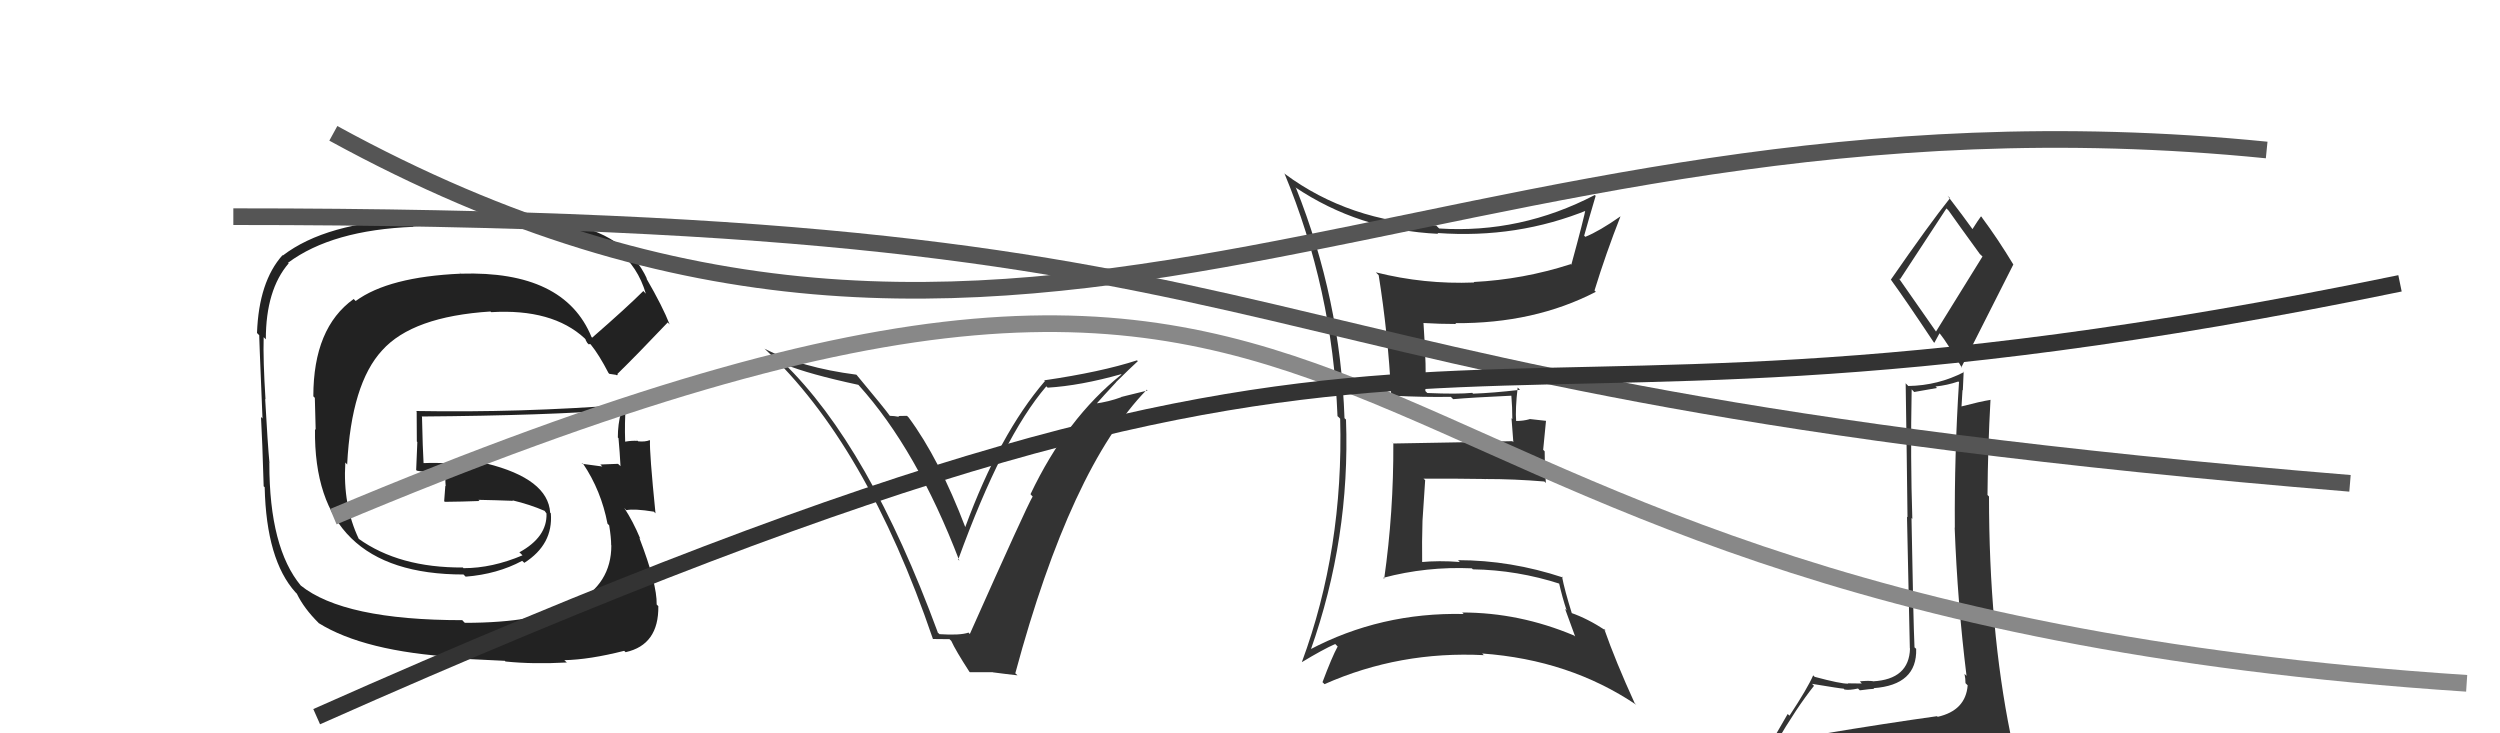
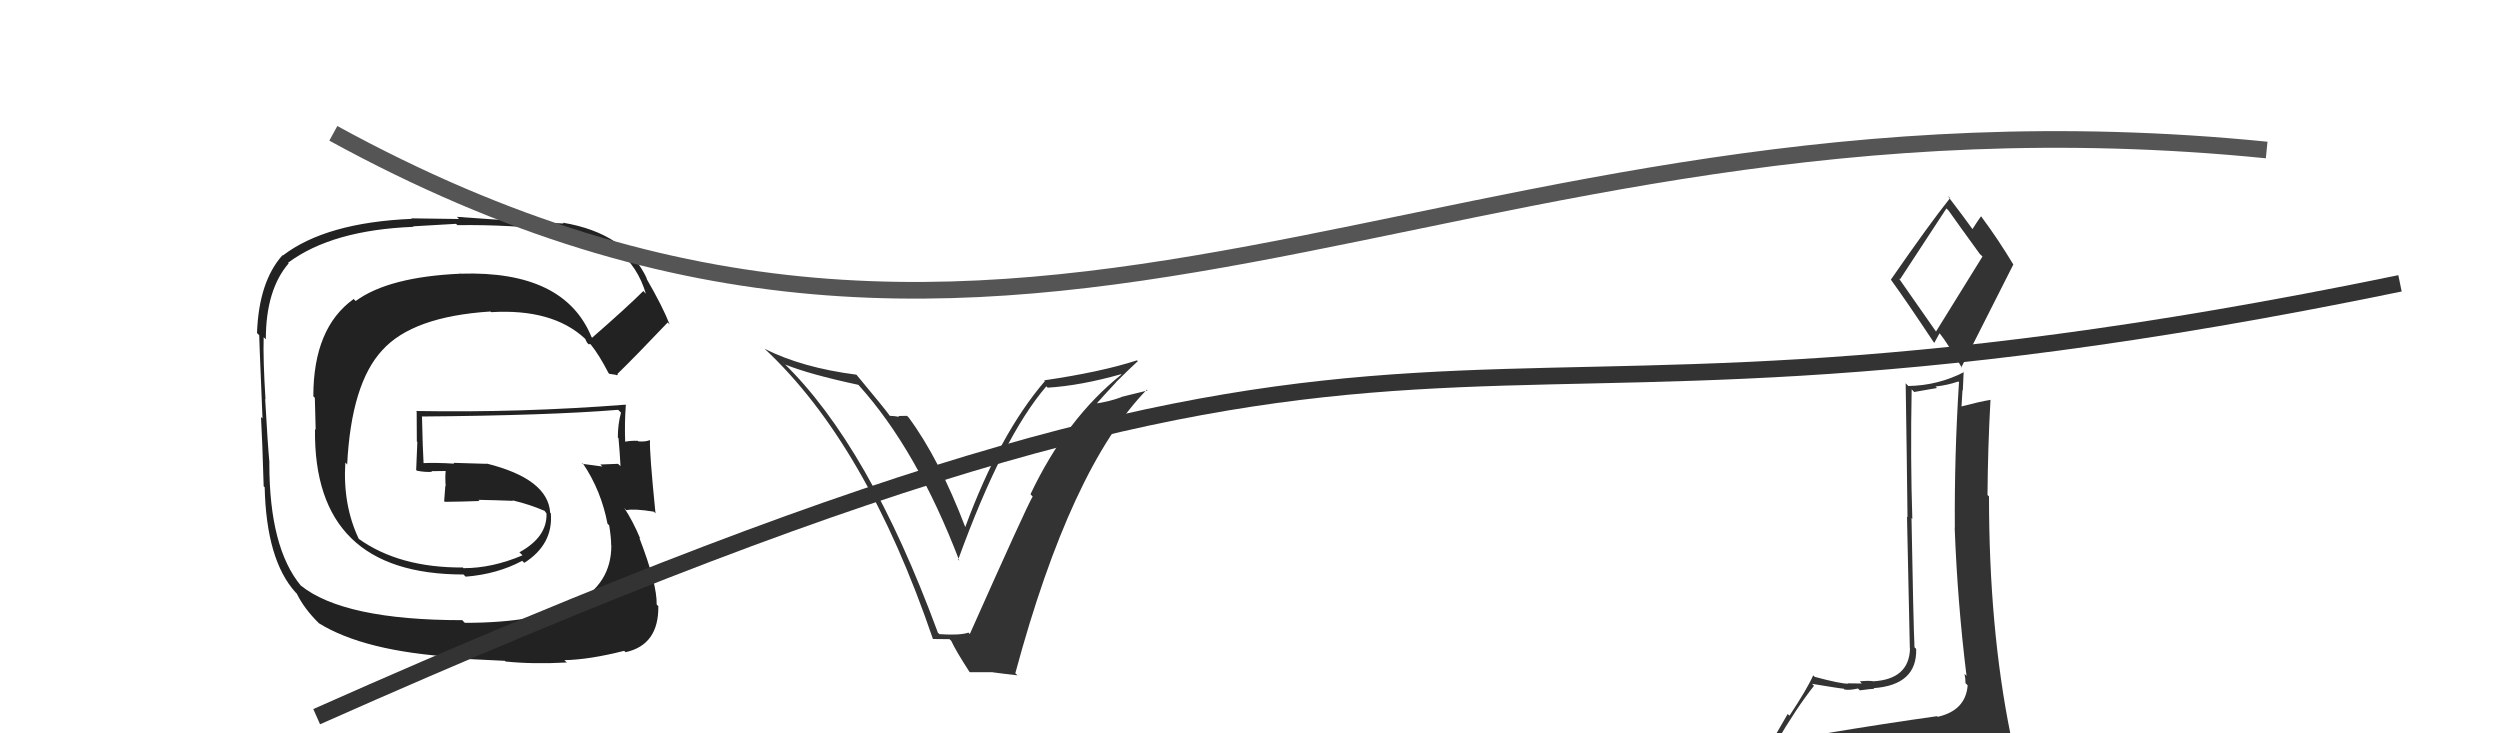
<svg xmlns="http://www.w3.org/2000/svg" width="150" height="44" viewBox="0,0,150,44">
  <path fill="#333" d="M56.22 37.91L56.26 37.94L56.27 37.95Q52.14 26.74 47.00 21.76L46.96 21.71L47.11 21.87Q48.53 22.45 51.50 23.09L51.45 23.04L51.53 23.12Q55.01 26.98 57.56 33.64L57.43 33.52L57.49 33.58Q60.16 26.23 62.78 23.18L62.74 23.14L62.86 23.26Q64.83 23.14 67.27 22.45L67.28 22.46L67.29 22.47Q64.00 25.09 61.83 29.65L61.88 29.71L61.96 29.79Q61.58 30.43 58.19 38.04L58.06 37.91L58.10 37.96Q57.59 38.13 56.37 38.05ZM60.89 40.37L60.93 40.40L60.92 40.39Q64.24 28.07 68.81 23.38L68.85 23.43L67.26 23.82L67.28 23.83Q66.52 24.11 65.69 24.22L65.76 24.30L65.74 24.28Q66.15 23.81 66.97 22.93L66.94 22.91L66.96 22.93Q67.81 22.09 68.27 21.67L68.38 21.78L68.22 21.62Q66.07 22.32 62.65 22.82L62.71 22.88L62.69 22.87Q59.97 26.04 57.91 31.64L57.90 31.63L57.93 31.66Q56.35 27.52 54.52 25.05L54.42 24.95L53.90 24.96L53.95 25.01Q53.62 24.95 53.39 24.95L53.31 24.87L53.39 24.95Q53.12 24.56 51.41 22.51L51.47 22.57L51.38 22.48Q48.11 22.06 45.86 20.92L45.88 20.94L45.88 20.93Q51.98 26.62 55.98 38.35L55.97 38.34L56.97 38.35L57.08 38.46Q57.32 39.00 58.16 40.30L58.19 40.33L59.57 40.33L59.57 40.34Q60.40 40.45 61.05 40.52Z" />
  <path fill="#222" d="M35.52 20.25L35.53 20.26L35.49 20.22Q33.86 16.23 27.66 16.42L27.56 16.32L27.65 16.42Q23.32 16.61 21.34 18.06L21.22 17.94L21.22 17.94Q18.80 19.67 18.80 23.78L18.89 23.87L18.94 25.79L18.90 25.75Q18.79 34.47 27.81 34.47L27.83 34.49L27.94 34.60Q29.84 34.45 31.33 33.65L31.46 33.77L31.46 33.77Q33.20 32.66 33.05 30.80L33.06 30.81L33.01 30.76Q32.88 28.73 29.19 27.81L29.21 27.83L27.21 27.77L27.25 27.82Q26.23 27.75 25.28 27.79L25.32 27.83L25.42 27.92Q25.36 26.91 25.32 25.01L25.31 25.00L25.30 24.99Q32.89 24.93 37.08 24.59L37.10 24.60L37.26 24.76Q37.07 25.45 37.07 26.25L37.08 26.26L37.11 26.29Q37.19 27.17 37.23 27.97L37.19 27.93L37.08 27.83Q36.02 27.87 36.02 27.87L36.03 27.88L36.14 27.99Q34.59 27.80 34.97 27.80L34.99 27.83L34.99 27.83Q36.07 29.44 36.45 31.42L36.46 31.43L36.55 31.52Q36.67 32.25 36.67 32.71L36.53 32.56L36.68 32.72Q36.69 37.37 27.89 37.37L27.78 37.26L27.74 37.21Q20.62 37.21 18.03 35.12L18.06 35.15L18.06 35.15Q16.16 32.87 16.16 27.81L16.08 27.72L16.17 27.81Q16.06 26.64 15.91 23.94L16.07 24.10L15.93 23.96Q15.78 21.60 15.82 20.23L15.95 20.36L15.95 20.36Q15.95 17.39 17.32 15.80L17.26 15.74L17.29 15.76Q19.93 13.80 24.81 13.61L24.78 13.58L27.36 13.43L27.45 13.51Q30.59 13.46 34.02 13.87L33.91 13.77L33.87 13.72Q37.80 14.38 38.75 17.62L38.73 17.60L38.60 17.46Q37.63 18.43 35.53 20.26ZM36.98 22.51L37.09 22.50L37.03 22.45Q38.19 21.32 40.06 19.35L40.06 19.34L40.18 19.47Q39.77 18.41 38.78 16.70L38.74 16.65L38.83 16.75Q37.57 14.00 33.77 13.36L33.83 13.42L33.82 13.41Q31.71 13.32 27.41 13.01L27.54 13.14L24.68 13.10L24.71 13.13Q19.56 13.35 16.97 15.33L16.93 15.29L16.95 15.31Q15.53 16.90 15.42 19.98L15.49 20.05L15.56 20.12Q15.52 19.63 15.75 25.11L15.70 25.06L15.66 25.02Q15.74 26.43 15.82 29.17L15.78 29.14L15.88 29.23Q15.98 33.60 17.73 35.54L17.86 35.67L17.81 35.62Q18.24 36.51 19.12 37.38L19.10 37.37L19.11 37.38Q21.85 39.09 27.37 39.43L27.44 39.51L30.29 39.65L30.33 39.69Q31.99 39.86 34.00 39.75L34.03 39.77L33.86 39.61Q35.36 39.58 37.45 39.05L37.58 39.17L37.54 39.13Q39.53 38.69 39.50 36.37L39.36 36.23L39.40 36.27Q39.43 35.05 38.36 32.27L38.39 32.30L38.42 32.33Q37.98 31.27 37.45 30.47L37.43 30.45L37.58 30.61Q38.05 30.51 39.23 30.70L39.22 30.69L39.33 30.80Q38.96 27.12 39.00 26.43L38.99 26.42L38.98 26.41Q38.71 26.52 38.29 26.48L38.13 26.33L38.25 26.45Q37.89 26.43 37.51 26.50L37.52 26.51L37.51 26.50Q37.47 25.36 37.55 24.30L37.63 24.37L37.53 24.28Q31.25 24.77 24.97 24.66L25.07 24.76L25.00 24.69Q25.01 25.58 25.01 26.49L25.04 26.52L24.97 28.20L25.01 28.24Q25.49 28.34 25.91 28.31L25.93 28.32L25.88 28.27Q26.28 28.26 26.74 28.26L26.66 28.18L26.74 28.26Q26.70 28.67 26.74 29.17L26.65 29.08L26.72 29.15Q26.69 29.58 26.65 30.07L26.68 30.10L26.69 30.11Q27.74 30.10 28.77 30.06L28.73 30.02L28.70 29.99Q29.75 30.01 30.78 30.05L30.81 30.08L30.75 30.02Q31.80 30.27 32.67 30.65L32.66 30.63L32.77 30.78L32.79 30.81Q32.84 32.22 31.16 33.14L31.22 33.19L31.35 33.32Q29.53 34.09 27.82 34.09L27.90 34.17L27.77 34.05Q23.95 34.07 21.51 32.32L21.55 32.36L21.53 32.34Q20.56 30.30 20.72 27.75L20.85 27.89L20.83 27.86Q21.08 23.02 22.93 21.02L23.04 21.13L22.93 21.02Q24.75 18.99 29.43 18.69L29.43 18.69L29.47 18.73Q33.14 18.51 35.08 20.30L35.07 20.29L35.14 20.37Q35.12 20.39 35.24 20.58L35.32 20.66L35.41 20.64L35.46 20.69Q35.94 21.28 36.51 22.38L36.56 22.43L36.96 22.49Z" />
  <path fill="#333" d="M109.28 44.02L109.25 43.99L109.35 44.09Q108.31 44.19 106.41 44.50L106.46 44.55L106.53 44.62Q107.81 42.44 108.84 41.15L108.71 41.02L108.72 41.03Q110.47 41.32 110.62 41.32L110.78 41.49L110.67 41.37Q110.95 41.43 111.48 41.31L111.62 41.45L111.59 41.42Q112.26 41.33 112.45 41.33L112.47 41.35L112.41 41.29Q115.04 41.10 114.97 38.93L114.86 38.83L114.87 38.83Q114.80 37.32 114.69 31.08L114.76 31.15L114.74 31.14Q114.62 27.51 114.70 23.36L114.85 23.52L116.22 23.28L116.13 23.19Q116.82 23.12 117.50 22.89L117.60 22.98L117.54 22.93Q117.26 27.29 117.29 31.67L117.27 31.64L117.28 31.65Q117.45 36.17 117.99 40.54L117.99 40.55L117.87 40.43Q117.93 40.72 117.93 40.99L117.94 41.00L118.06 41.12Q117.94 42.63 116.26 43.01L116.23 42.98L116.23 42.97Q113.15 43.40 109.30 44.04ZM116.20 19.95L113.93 16.70L114.00 16.76Q114.96 15.28 116.79 12.50L116.78 12.50L116.92 12.64Q117.46 13.41 118.79 15.24L118.95 15.39L116.15 19.91ZM119.17 46.52L119.21 46.56L119.17 46.53Q119.57 46.43 120.33 46.09L120.49 46.25L120.40 46.16Q120.83 45.56 120.83 45.10L120.73 45.00L120.68 44.96Q120.74 44.67 120.63 44.06L120.55 43.99L120.63 44.06Q119.34 37.71 119.34 29.79L119.20 29.65L119.25 29.70Q119.27 26.87 119.43 23.98L119.38 23.94L119.44 23.99Q118.81 24.09 117.67 24.39L117.79 24.51L117.69 24.41Q117.71 23.93 117.75 23.40L117.77 23.42L117.82 22.30L117.85 22.32Q116.29 23.13 114.50 23.16L114.31 22.97L114.34 23.01Q114.41 27.45 114.45 31.03L114.42 31.01L114.59 38.90L114.60 38.91Q114.55 40.76 112.38 40.88L112.38 40.88L112.37 40.87Q112.10 40.83 111.59 40.88L111.61 40.90L111.71 41.01Q111.13 41.00 110.87 41.00L110.91 41.05L110.89 41.02Q110.44 41.03 108.88 40.61L108.82 40.55L108.79 40.52Q108.47 41.27 107.37 42.94L107.26 42.84L105.85 45.28L105.80 45.23Q106.56 44.92 108.20 44.54L108.23 44.57L107.80 45.32L107.26 45.96L107.22 45.92Q109.66 45.92 110.99 46.00L110.99 46.00L110.82 45.83Q113.24 46.12 119.18 46.54ZM116.15 20.66L116.06 20.57L116.37 20.00L116.41 20.04Q116.78 20.49 117.73 22.09L117.66 22.02L117.68 22.04Q119.24 18.96 120.80 15.87L120.83 15.90L120.80 15.87Q119.87 14.33 118.91 13.04L118.94 13.06L118.86 12.98Q118.68 13.22 118.34 13.76L118.38 13.79L118.41 13.83Q117.84 13.03 116.85 11.74L117.02 11.90L117.00 11.89Q115.77 13.43 113.45 16.78L113.49 16.82L113.48 16.82Q114.30 17.94 116.02 20.53Z" />
-   <path fill="#333" d="M77.86 11.38L77.74 11.26L77.69 11.22Q81.54 13.81 86.30 14.03L86.33 14.07L86.25 13.98Q91.04 14.33 95.31 12.58L95.12 12.39L95.16 12.43Q95.04 13.10 94.28 15.88L94.19 15.80L94.24 15.85Q91.39 16.77 88.42 16.92L88.56 17.06L88.45 16.95Q85.45 17.07 82.55 16.34L82.68 16.47L82.72 16.51Q83.28 20.01 83.47 23.66L83.51 23.70L83.55 23.74Q85.45 23.84 87.05 23.81L87.19 23.95L87.19 23.95Q88.31 23.85 90.71 23.74L90.72 23.75L90.68 23.71Q90.74 24.46 90.74 25.14L90.69 25.09L90.80 26.53L90.74 26.47Q88.40 26.53 83.60 26.61L83.45 26.46L83.60 26.60Q83.62 30.73 83.05 34.73L82.95 34.63L82.99 34.67Q85.57 33.98 88.32 34.10L88.25 34.03L88.37 34.16Q91.04 34.20 93.63 35.04L93.59 34.99L93.53 34.93Q93.74 35.86 94.00 36.63L93.90 36.52L94.51 38.19L94.44 38.13Q91.16 36.75 87.73 36.75L87.76 36.78L87.82 36.84Q82.84 36.73 78.58 38.98L78.66 39.06L78.63 39.03Q81.02 32.29 80.76 25.17L80.79 25.20L80.67 25.09Q80.42 17.94 77.76 11.28ZM78.13 39.75L78.14 39.76L78.11 39.73Q79.35 38.98 80.11 38.64L80.14 38.67L80.26 38.79Q79.92 39.41 79.35 40.93L79.43 41.01L79.47 41.05Q83.98 39.05 89.04 39.31L89.08 39.36L88.93 39.21Q94.18 39.59 98.18 42.29L98.21 42.32L98.08 42.19Q96.93 39.67 96.25 37.73L96.26 37.74L96.36 37.84Q95.25 37.11 94.26 36.77L94.31 36.81L94.32 36.83Q93.87 35.39 93.72 34.59L93.88 34.75L93.78 34.65Q90.64 33.61 87.48 33.61L87.53 33.66L87.59 33.72Q86.35 33.62 85.21 33.73L85.19 33.71L85.33 33.85Q85.31 32.46 85.35 31.24L85.35 31.24L85.51 28.81L85.41 28.72Q87.30 28.71 89.09 28.74L89.17 28.82L89.08 28.74Q90.87 28.74 92.66 28.89L92.74 28.97L92.75 28.97Q92.68 28.03 92.68 27.08L92.59 26.99L92.76 25.25L91.77 25.14L91.78 25.15Q91.40 25.26 90.94 25.26L91.03 25.35L90.97 25.29Q90.91 24.55 91.06 23.25L91.06 23.25L91.20 23.39Q89.56 23.58 88.38 23.62L88.34 23.57L88.34 23.57Q87.47 23.66 85.64 23.58L85.59 23.53L85.52 23.46Q85.60 22.21 85.41 19.39L85.40 19.38L85.40 19.38Q86.38 19.44 87.37 19.44L87.43 19.51L87.32 19.39Q92.06 19.42 95.75 17.51L95.80 17.56L95.67 17.43Q96.36 15.19 97.23 12.98L97.17 12.92L97.23 12.98Q95.96 13.87 95.12 14.21L95.10 14.19L95.05 14.14Q95.28 13.31 95.74 11.75L95.79 11.80L95.69 11.70Q91.23 14.02 86.36 13.71L86.32 13.68L86.17 13.53Q80.95 13.29 77.10 10.44L77.07 10.40L77.06 10.39Q79.95 17.35 80.25 24.97L80.31 25.02L80.41 25.12Q80.62 32.95 78.11 39.73Z" />
-   <path d="M20 31 C89 2,72 36,148 41" stroke="#888" fill="none" />
-   <path d="M14 13 C84 13,68 23,141 29" stroke="#555" fill="none" />
  <path d="M20 8 C62 31,86 4,136 9" stroke="#555" fill="none" />
  <path d="M19 43 C91 11,81 30,144 17" stroke="#333" fill="none" />
</svg>